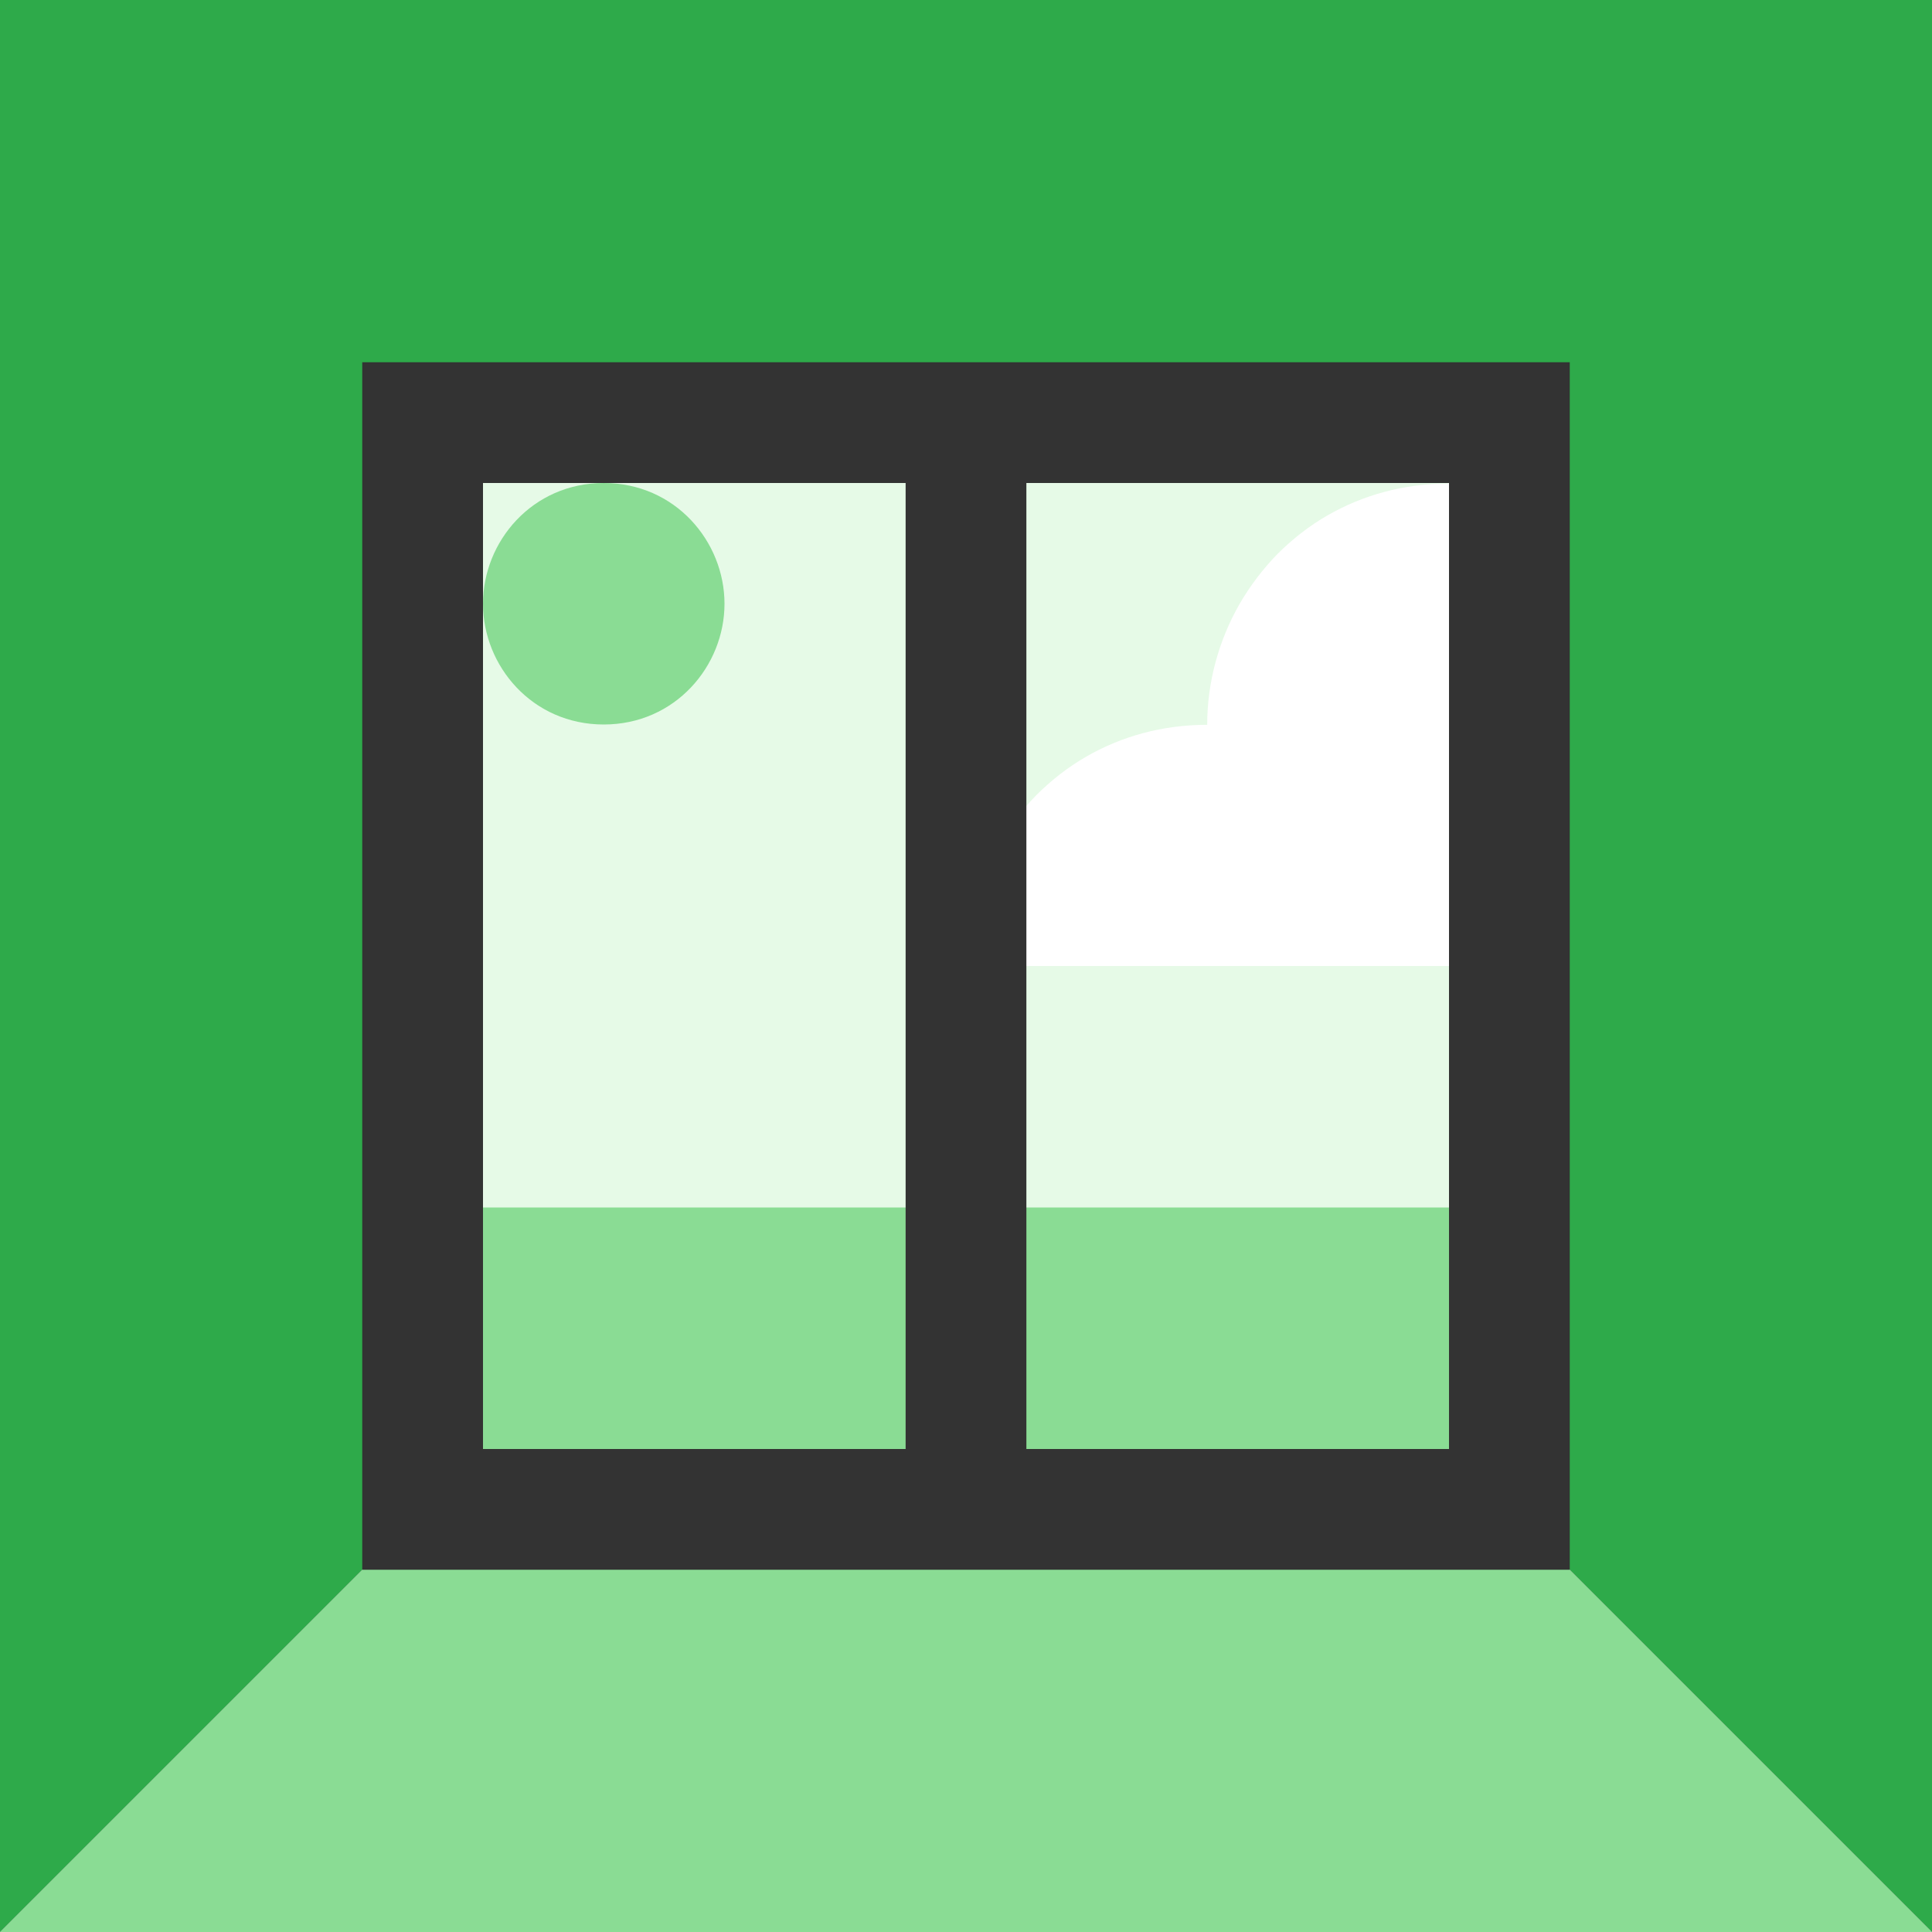
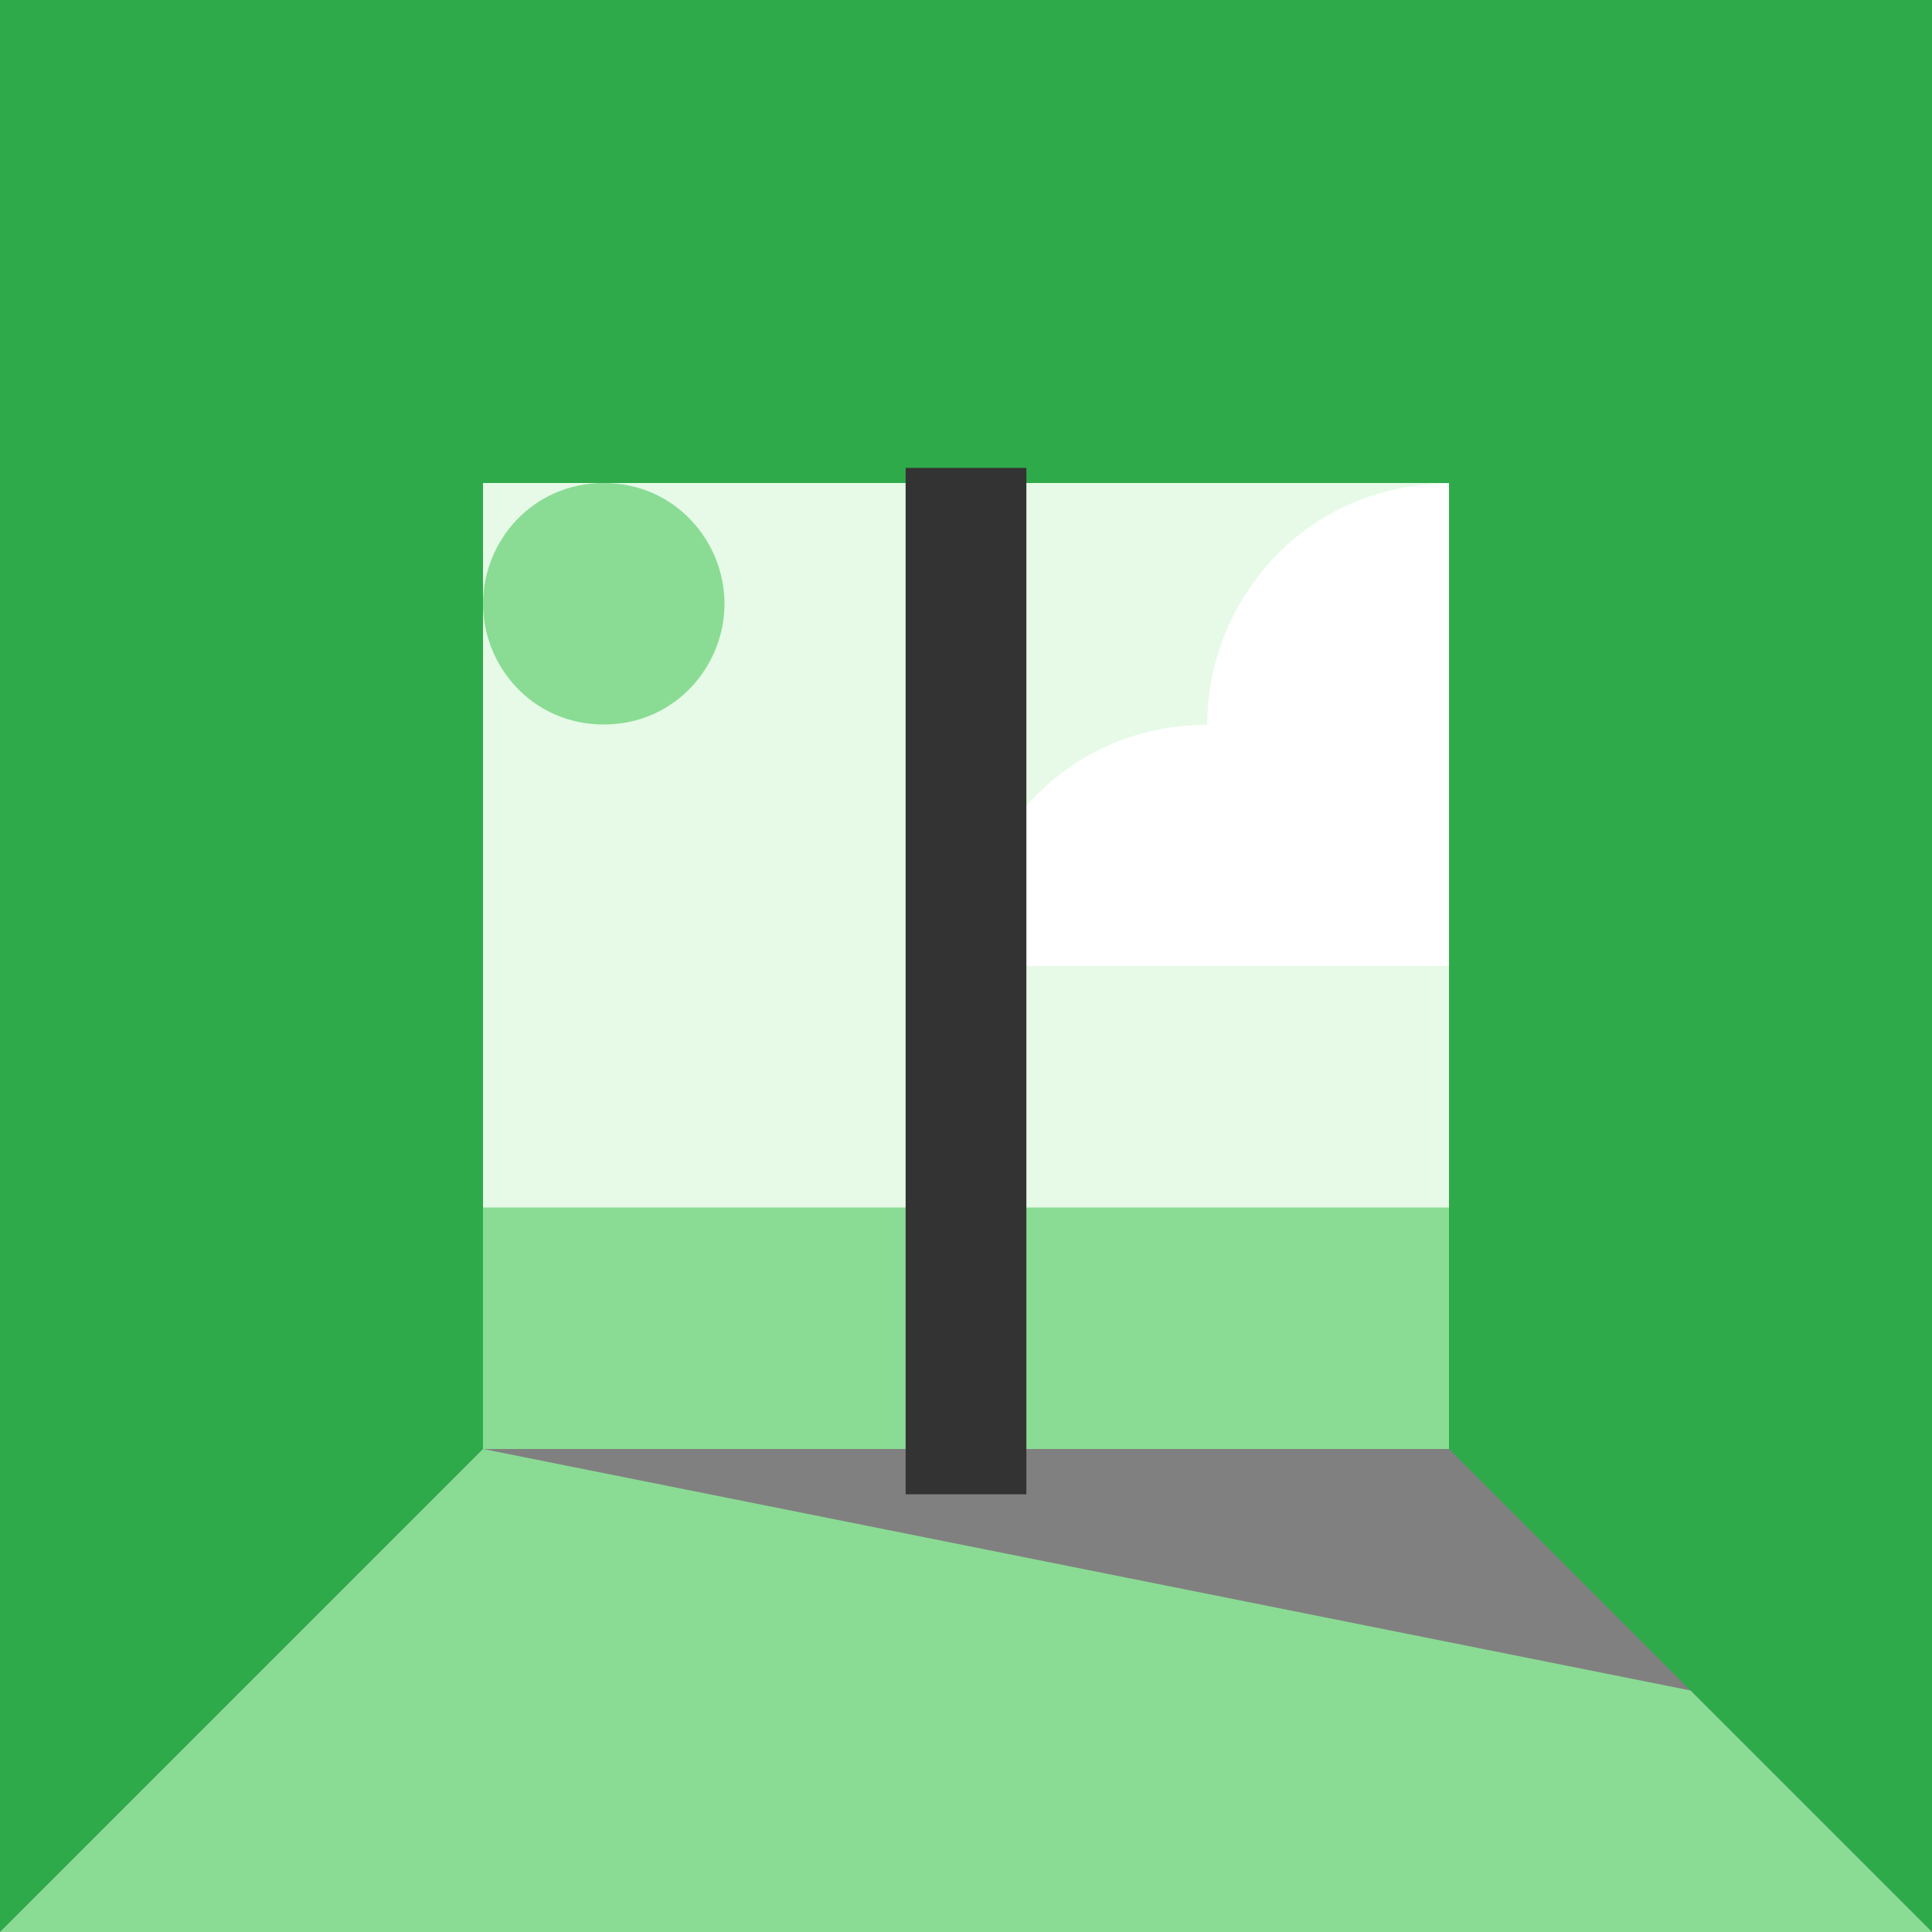
<svg xmlns="http://www.w3.org/2000/svg" width="64" height="64" viewBox="0 0 64 64" fill="none">
  <rect x="0" y="0" width="64" height="64" fill="#808080" stroke="none" />
  <g clip-path="url(#clip0_55_5965)">
    <path d="M64 0V64L59.32 59.32L56 56L48 48V16H16V48L11.32 52.68L8 56L0 64V0H64Z" fill="#2EAA4A" />
-     <path d="M64 64H0L8 56L11.32 52.68L16 48H48L56 56L59.32 59.32L64 64Z" fill="#8ADC94" />
+     <path d="M64 64H0L8 56L11.32 52.68L16 48L56 56L59.32 59.32L64 64Z" fill="#8ADC94" />
    <path d="M48 16H16V48H48V16Z" fill="#E6FAE7" />
    <path d="M48 40H16V48H48V40Z" fill="#8ADC94" />
    <path d="M20 16C17.63 16 16 17.94 16 20C16 22.06 17.63 24 20 24C22.37 24 24 22.06 24 20C24 17.94 22.37 16 20 16Z" fill="#8ADC94" />
    <path d="M48 16V32H32C32 30.59 32.38 29.21 33.07 28C33.42 27.4 33.84 26.84 34.33 26.34C34.82 25.85 35.38 25.41 35.99 25.06C37.14 24.4 38.49 24.01 39.99 24.01C39.99 22.6 40.37 21.22 41.06 20.01C41.41 19.41 41.83 18.85 42.32 18.35C42.81 17.86 43.37 17.42 43.98 17.07C45.13 16.41 46.48 16.02 47.98 16.02L48 16Z" fill="white" />
-     <path d="M48 16V48H16V16H48ZM52 12H12V52H52V12Z" fill="#333333" />
    <path d="M32 15.5V49.5" stroke="#333333" stroke-width="4" stroke-miterlimit="10" />
  </g>
  <defs>
    <clipPath id="clip0_55_5965">
      <rect width="64" height="64" fill="white" />
    </clipPath>
  </defs>
</svg>